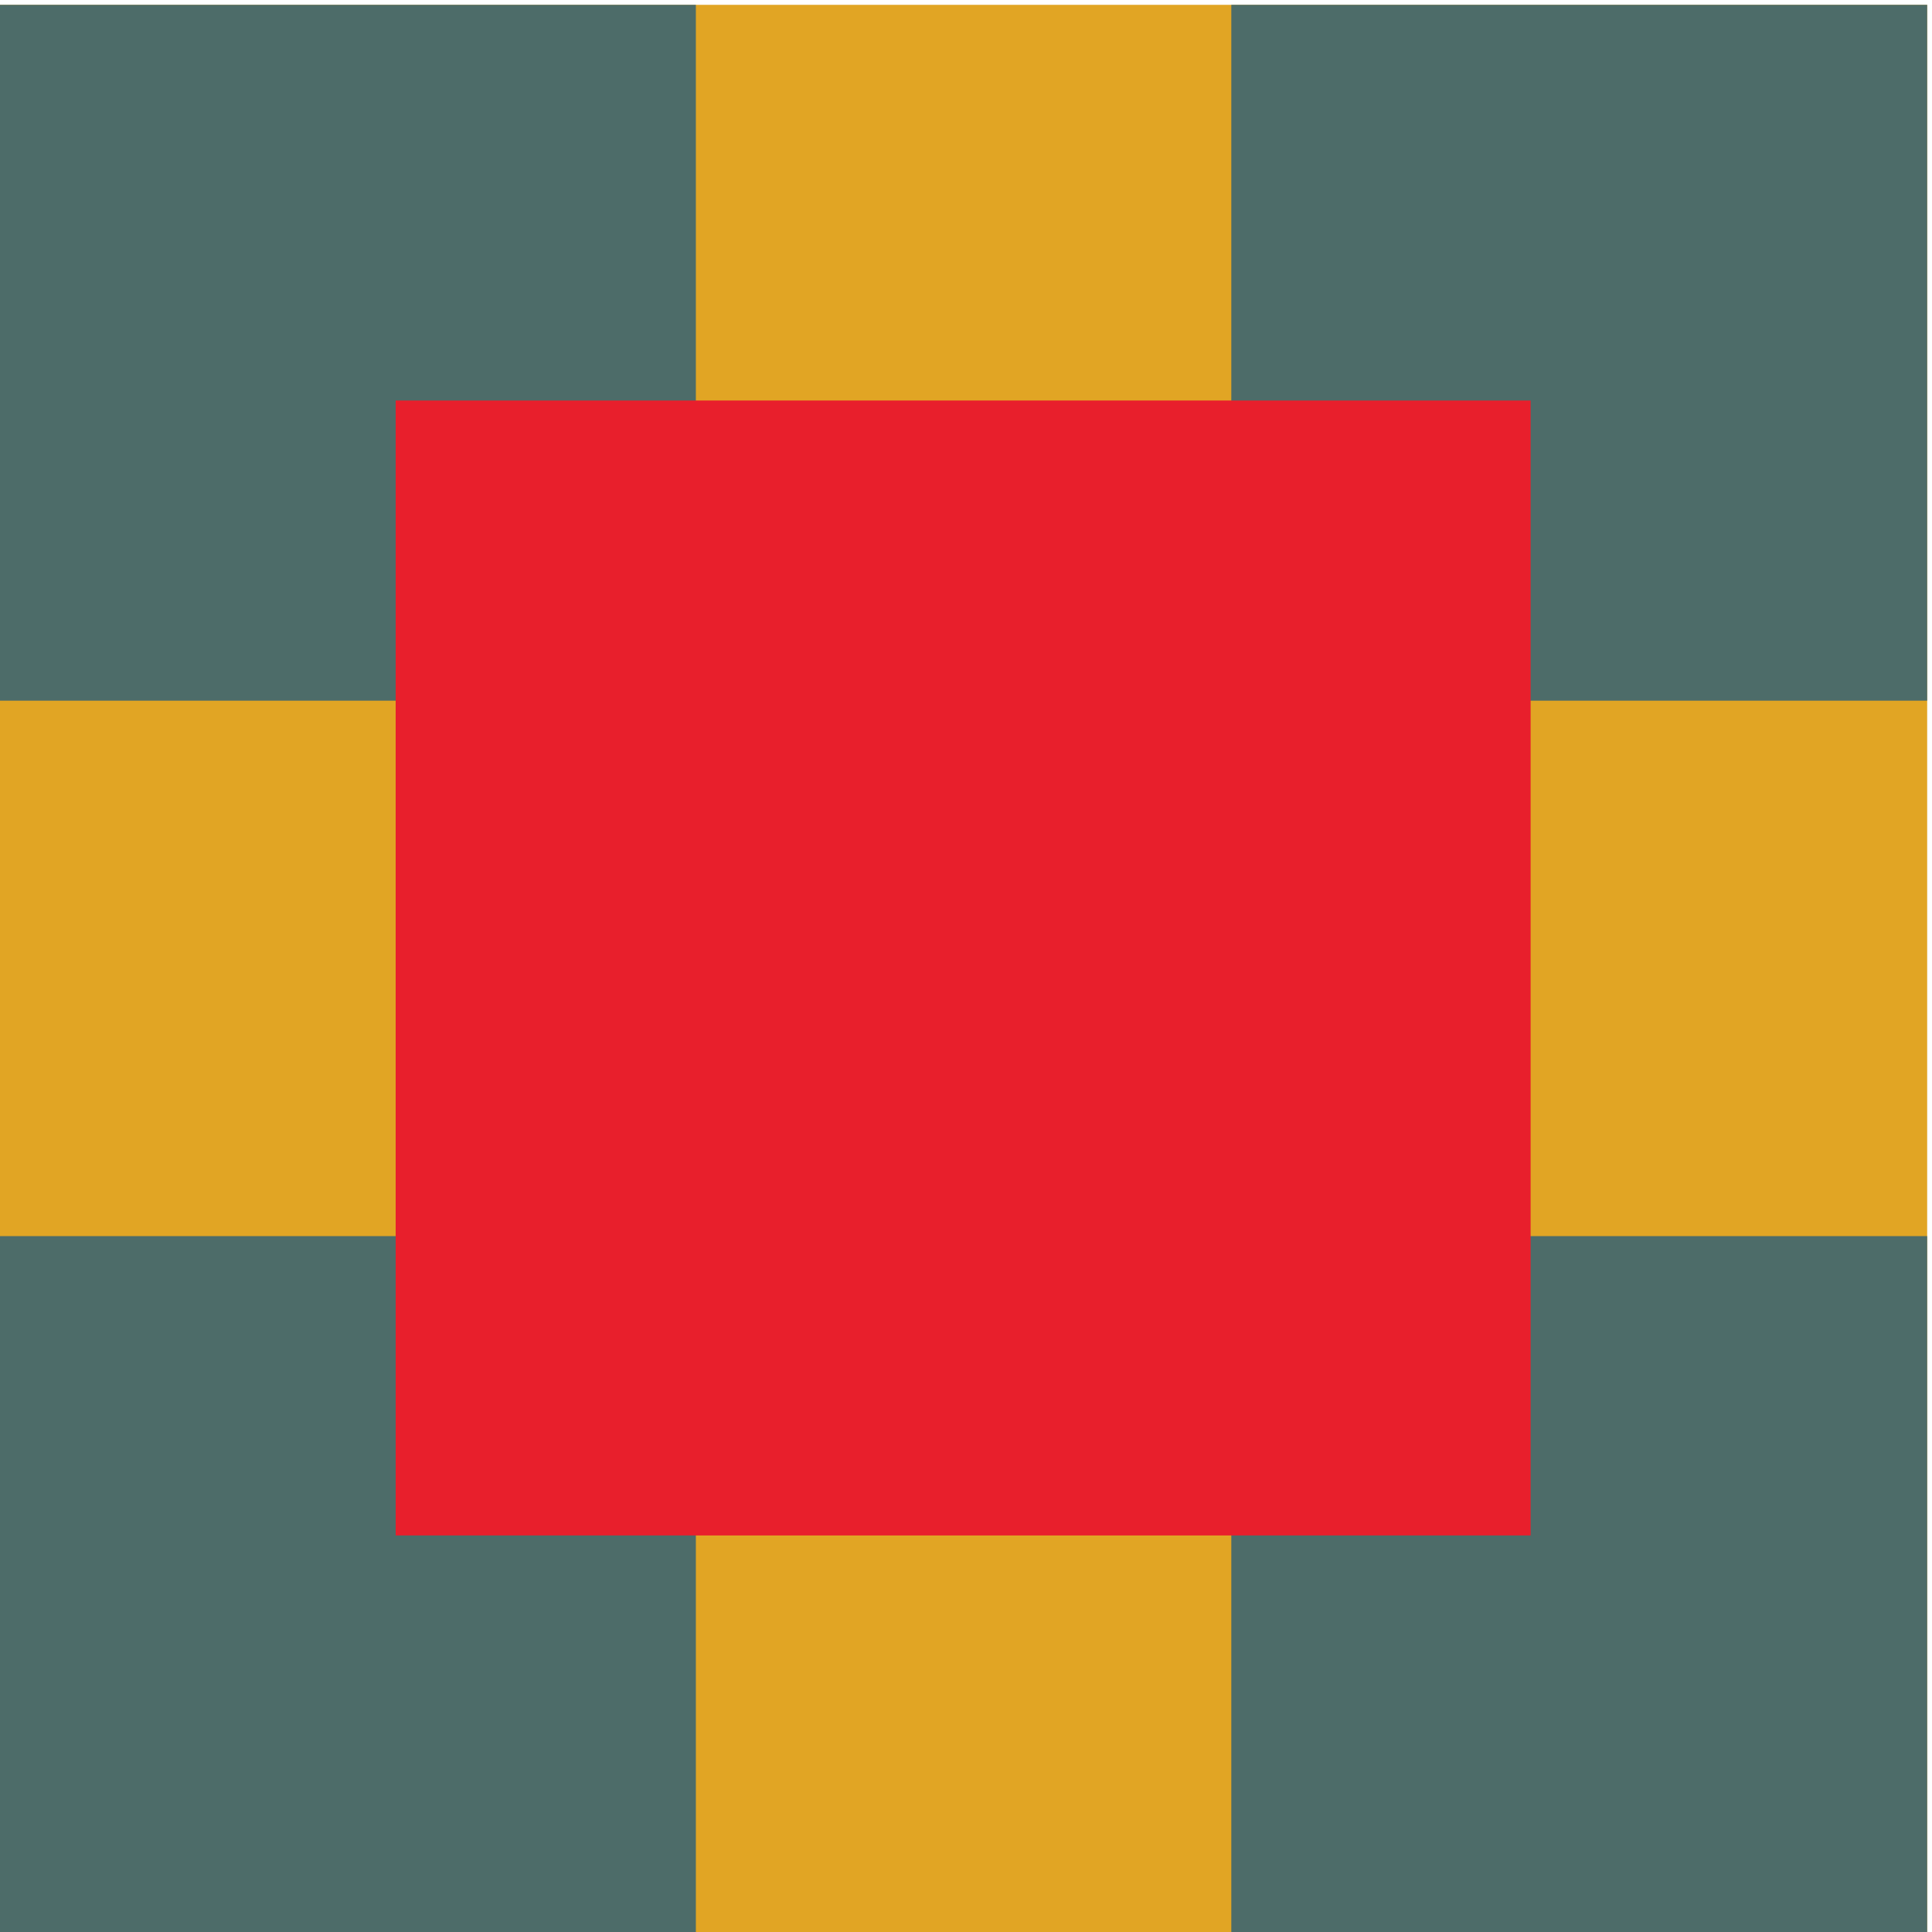
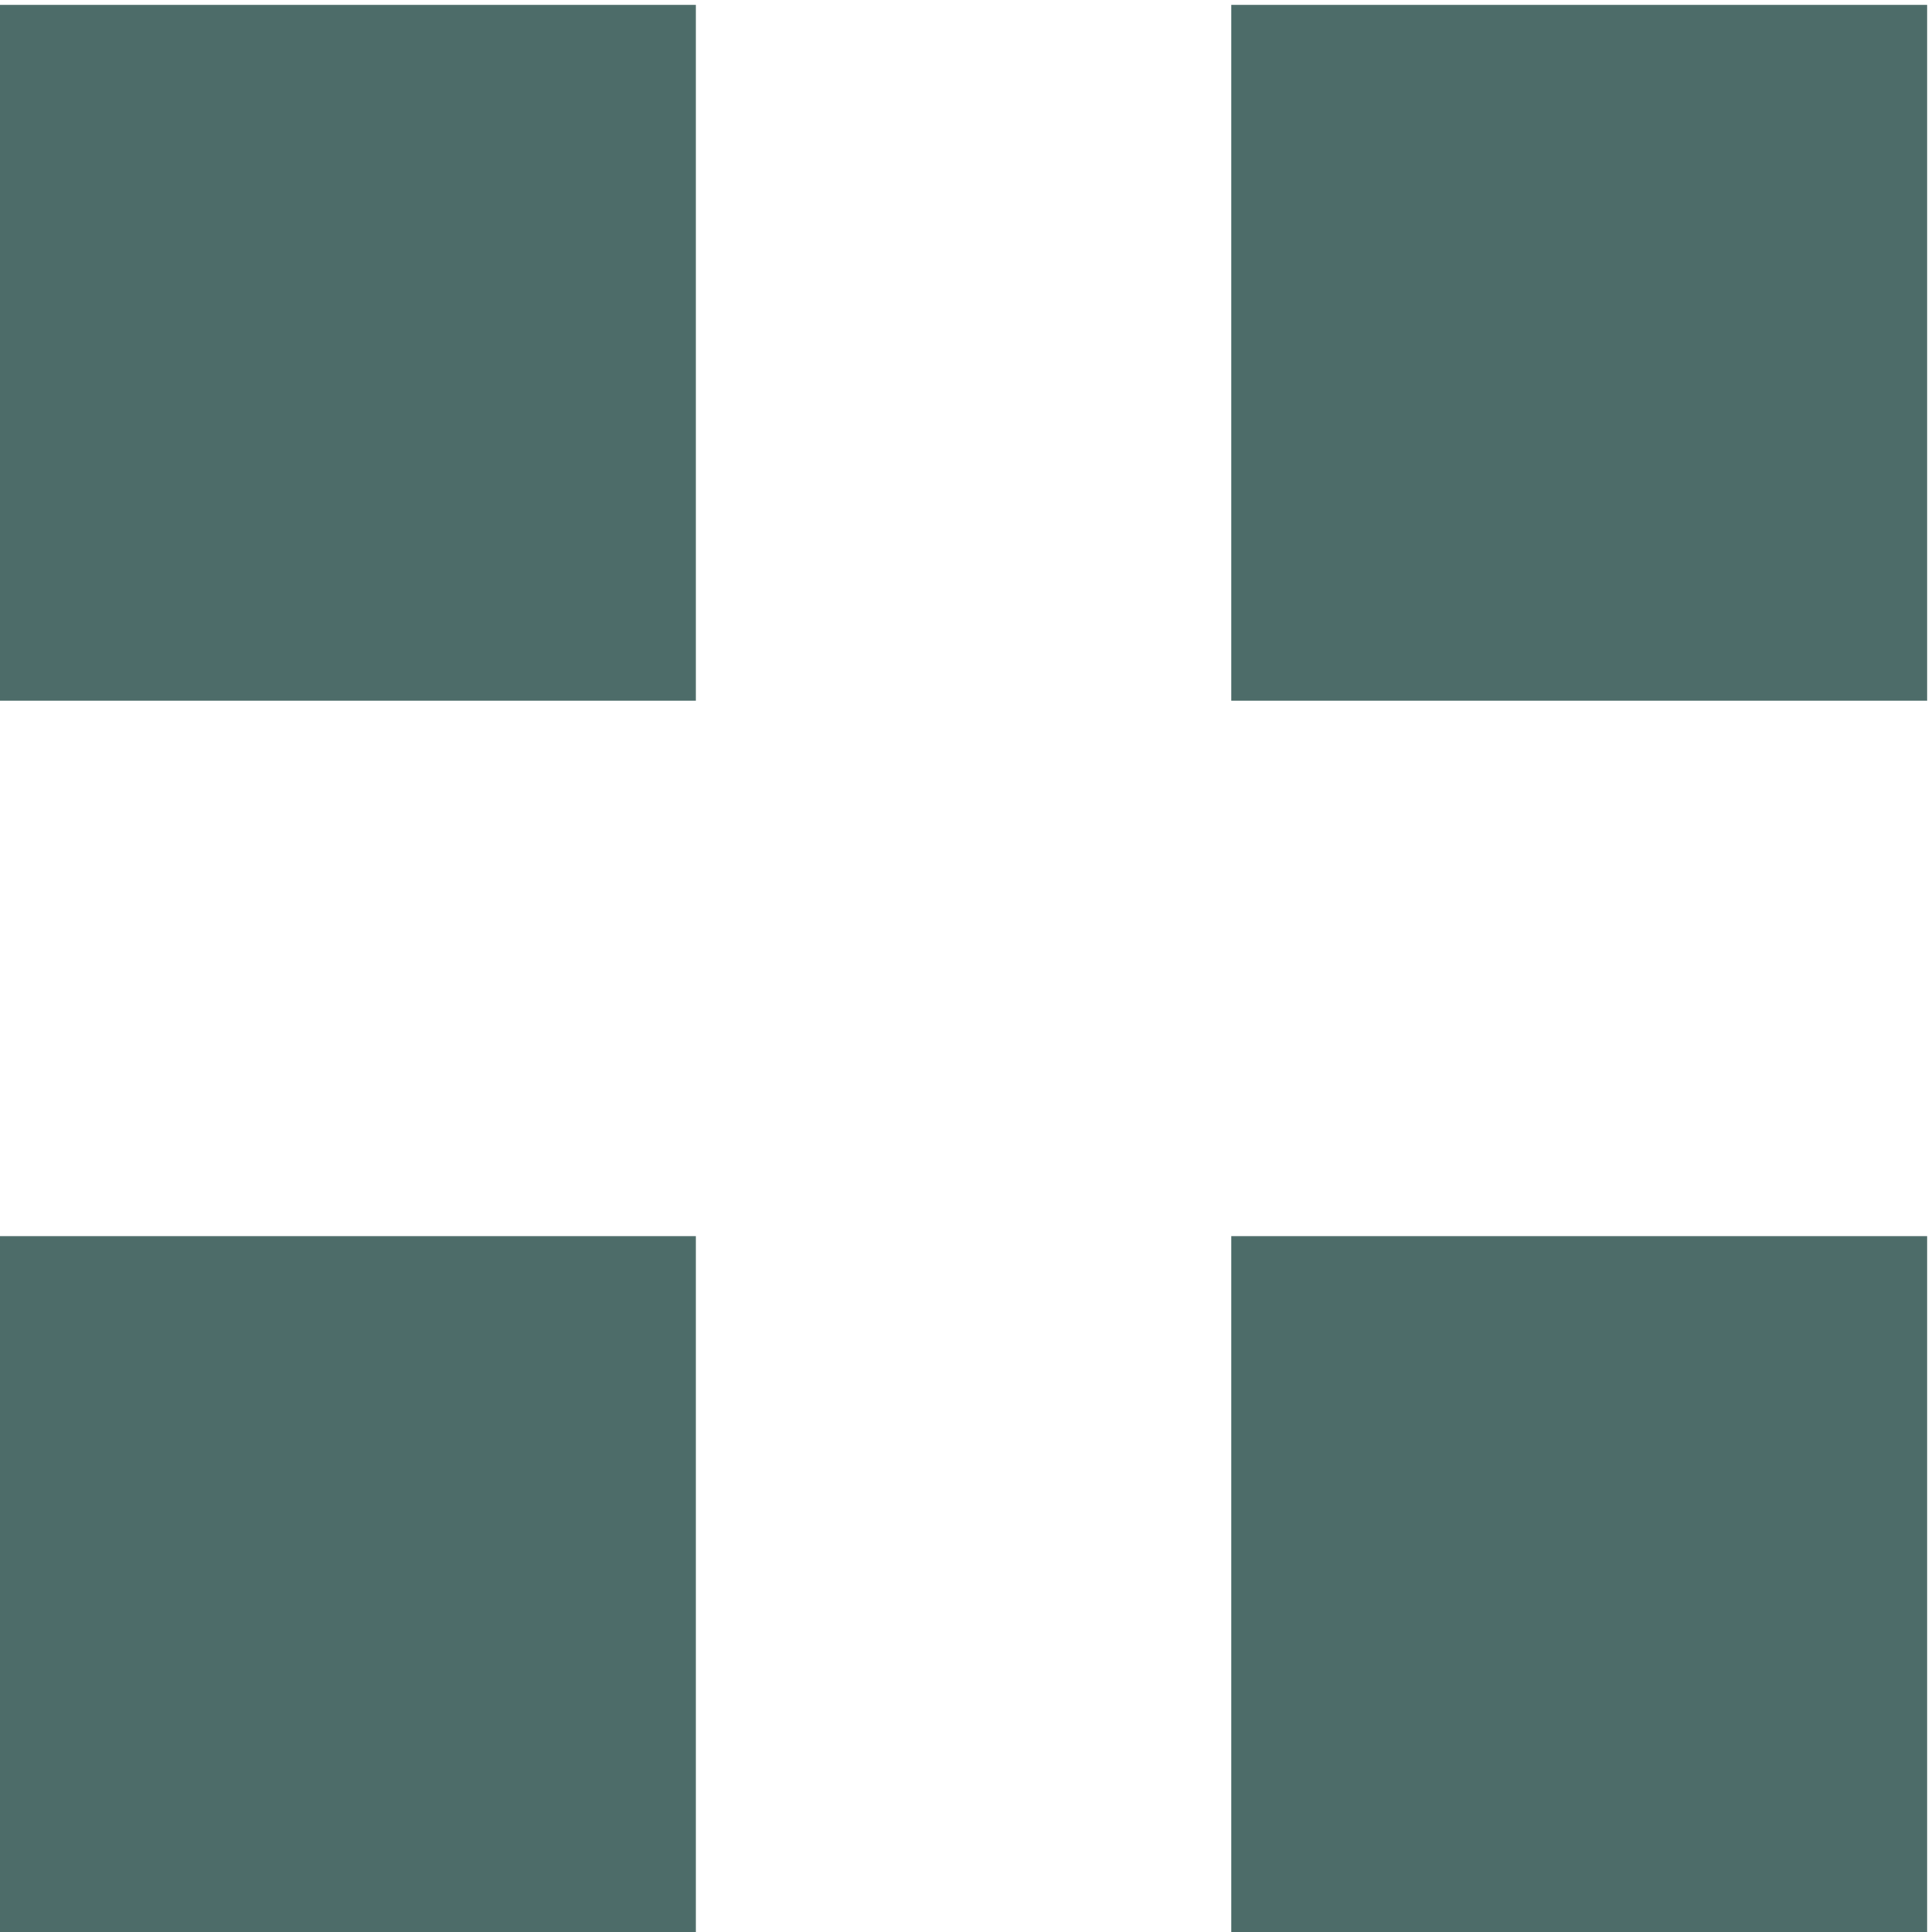
<svg xmlns="http://www.w3.org/2000/svg" xml:space="preserve" width="187.968" height="187.968">
-   <path d="M0 1410V.238h1409.76V1410H0" style="fill:#e1a524;fill-opacity:1;fill-rule:evenodd;stroke:none" transform="matrix(.133 0 0 -.133 0 188)" />
-   <path d="M0 509.281V.238h509.039v509.043H0M900.719 1410V900.961h509.041V1410H900.719m0-900.719V.238h509.041v509.043H900.719M0 1410V900.961h509.039V1410H0" style="fill:#4d6c69;fill-opacity:1;fill-rule:evenodd;stroke:none" transform="matrix(.133 0 0 -.133 0 188)" />
-   <path d="M289.441 1120.56V290.32h830.239v830.24H289.441" style="fill:#e81f2c;fill-opacity:1;fill-rule:evenodd;stroke:none" transform="matrix(.133 0 0 -.133 0 188)" />
+   <path d="M0 509.281V.238h509.039v509.043M900.719 1410V900.961h509.041V1410H900.719m0-900.719V.238h509.041v509.043H900.719M0 1410V900.961h509.039V1410H0" style="fill:#4d6c69;fill-opacity:1;fill-rule:evenodd;stroke:none" transform="matrix(.133 0 0 -.133 0 188)" />
</svg>